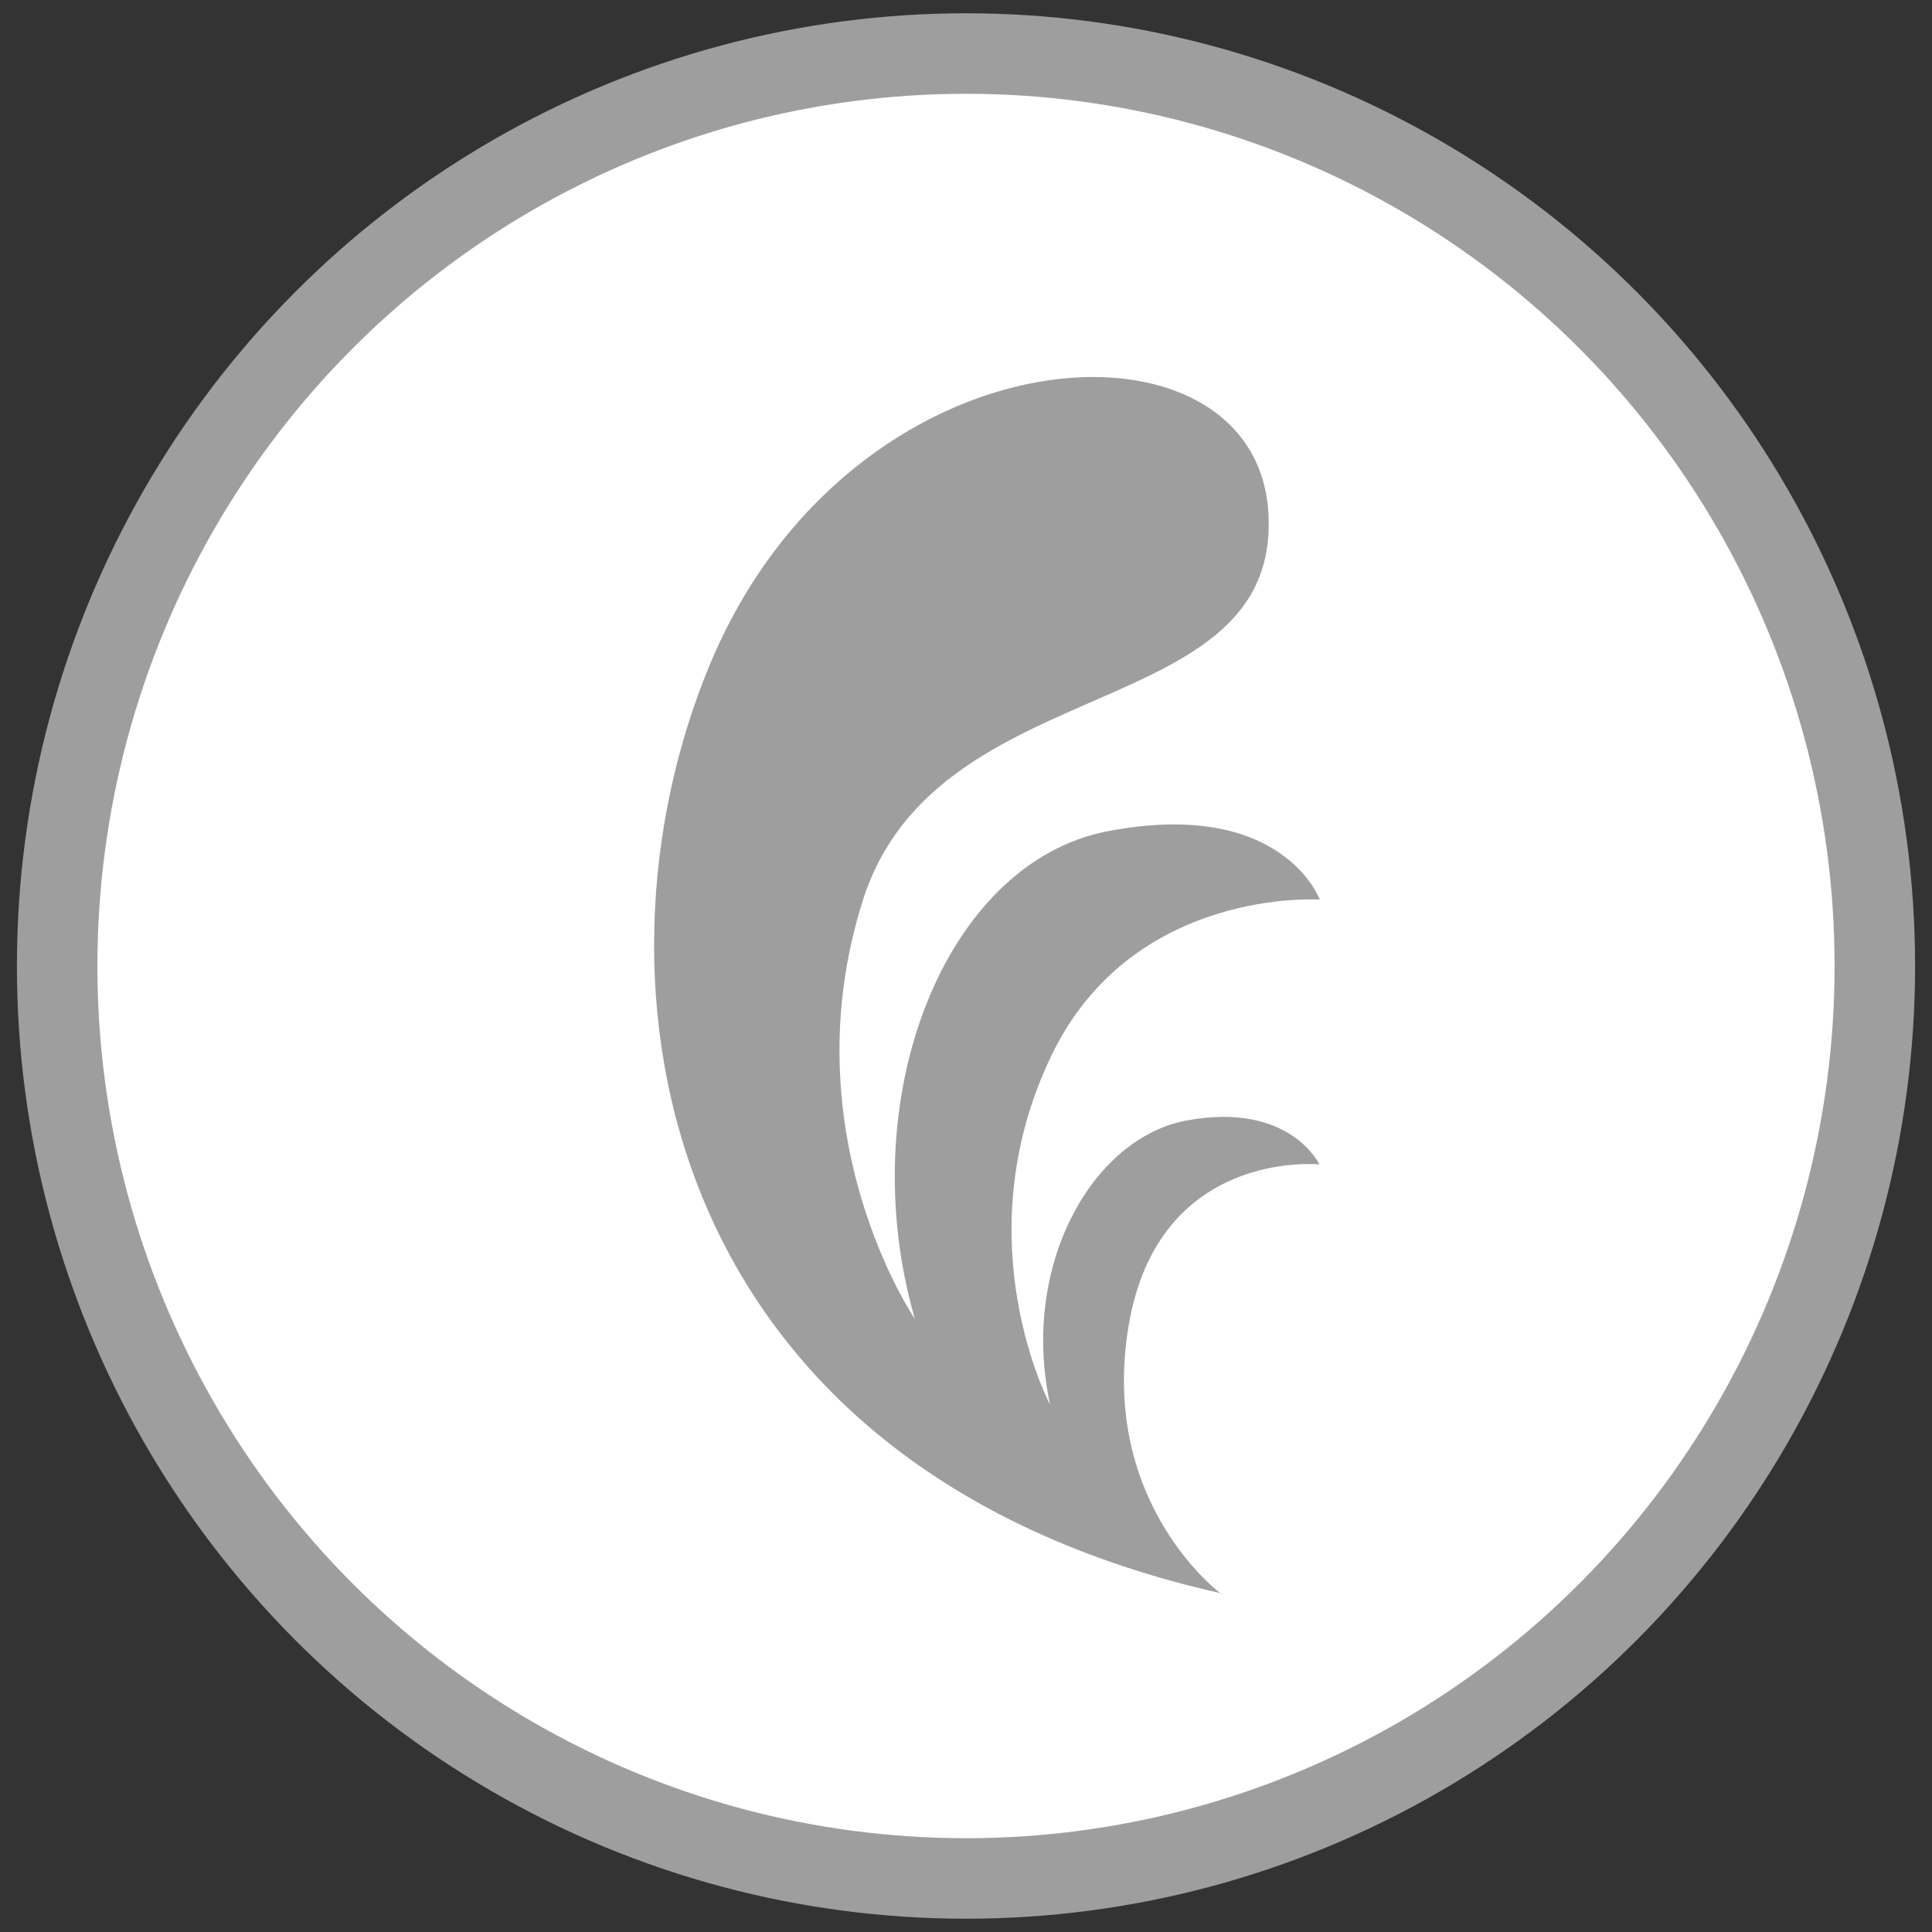
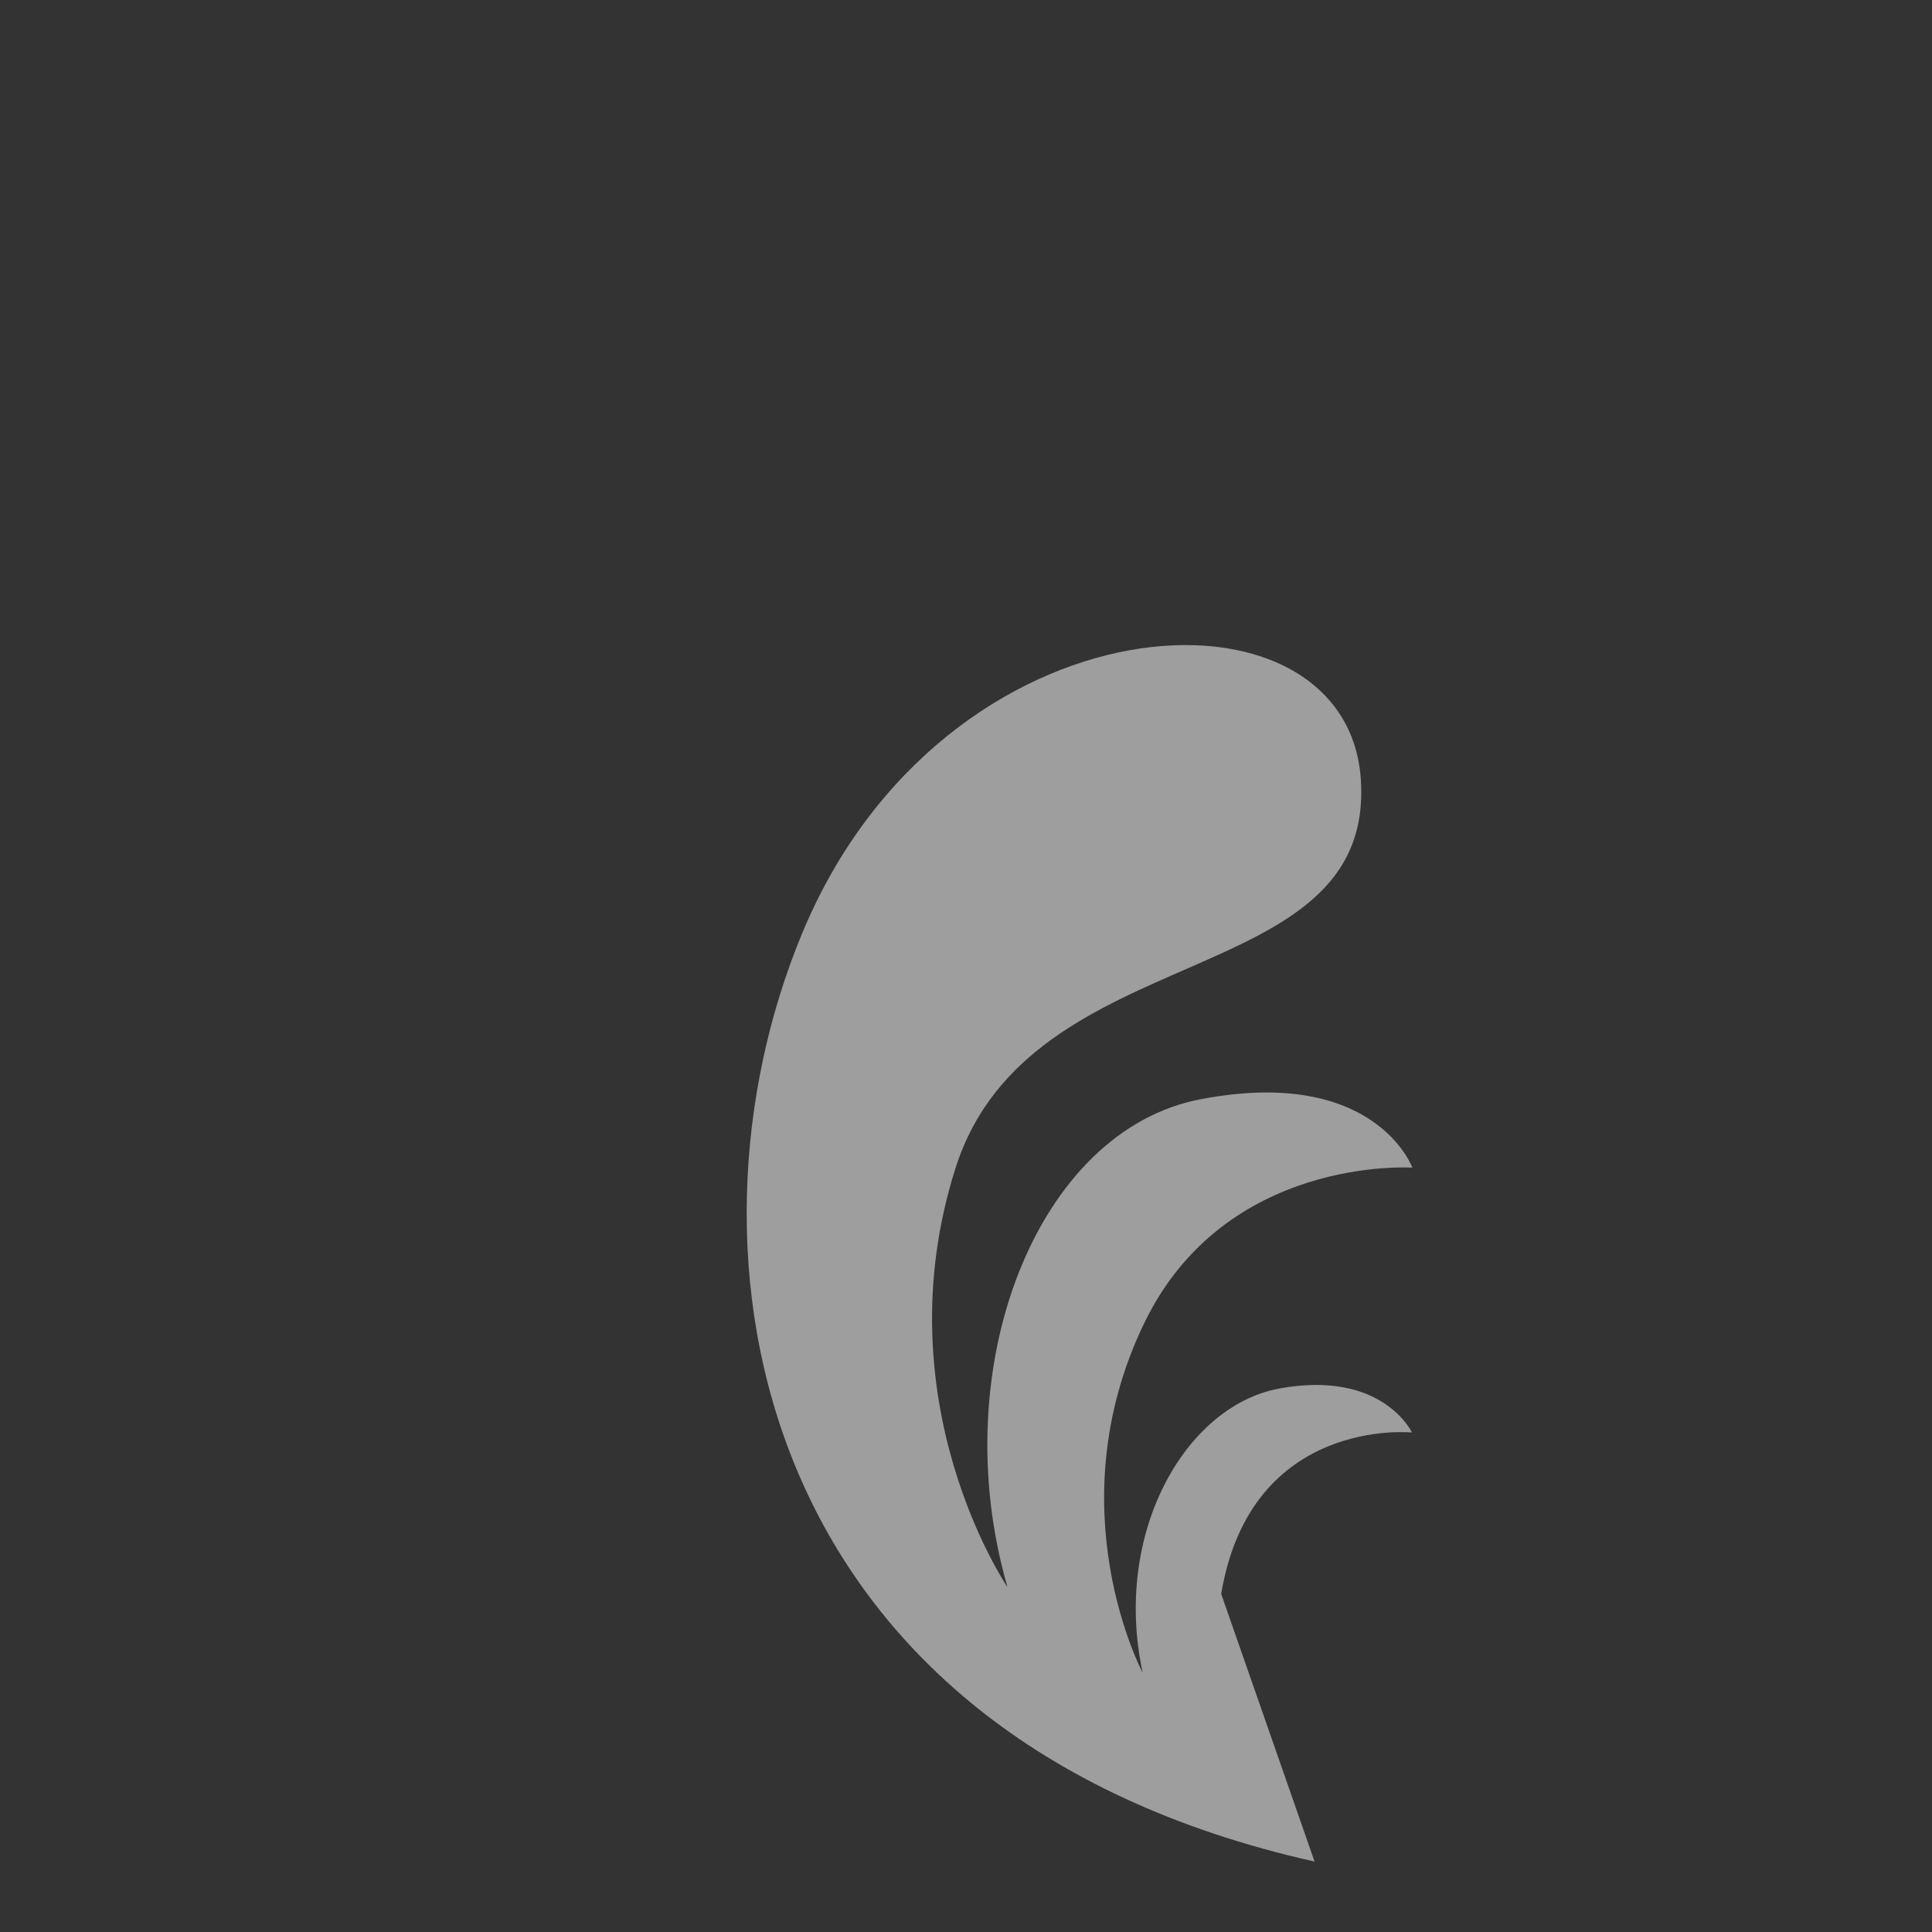
<svg xmlns="http://www.w3.org/2000/svg" id="_图层_1" data-name="图层 1" viewBox="0 0 48 48">
  <rect x="0" y="0" width="48" height="48" fill="#333333" stroke="none" />
  <defs>
    <style>      .cls-1 {        fill: #fff;        stroke: #9e9e9e;        stroke-linecap: round;        stroke-linejoin: round;        stroke-width: 2px;      }      .cls-2 {        fill: #9e9e9e;        stroke-width: 0px;      }    </style>
  </defs>
-   <ellipse class="cls-1" cx="24" cy="24" rx="22.58" ry="22.67" />
-   <path class="cls-2" d="M30.34,39.6s-3.04-2.24-2.3-6.66c.74-4.42,4.74-4.01,4.74-4.01,0,0-.73-1.57-3.31-1.09-2.33.44-4.13,3.6-3.38,7.06,0,0-2.17-4.07.02-8.65,2.01-4.22,6.68-3.9,6.68-3.9,0,0-.92-2.53-5.26-1.7-4.06.77-6.38,6.65-4.8,12.12,0,0-3.14-4.6-1.29-10.41,1.85-5.81,10.42-4.31,10.07-9.65-.34-5.17-10.37-4.68-13.89,3.84-3.26,7.88-1.33,19.89,12.74,23.04Z" />
+   <path class="cls-2" d="M30.34,39.6c.74-4.42,4.74-4.01,4.74-4.01,0,0-.73-1.57-3.31-1.09-2.33.44-4.13,3.6-3.38,7.06,0,0-2.17-4.07.02-8.65,2.01-4.22,6.68-3.9,6.68-3.9,0,0-.92-2.53-5.26-1.7-4.06.77-6.38,6.65-4.8,12.12,0,0-3.14-4.6-1.29-10.41,1.85-5.81,10.42-4.31,10.07-9.65-.34-5.17-10.37-4.68-13.89,3.84-3.26,7.88-1.33,19.89,12.74,23.04Z" />
</svg>